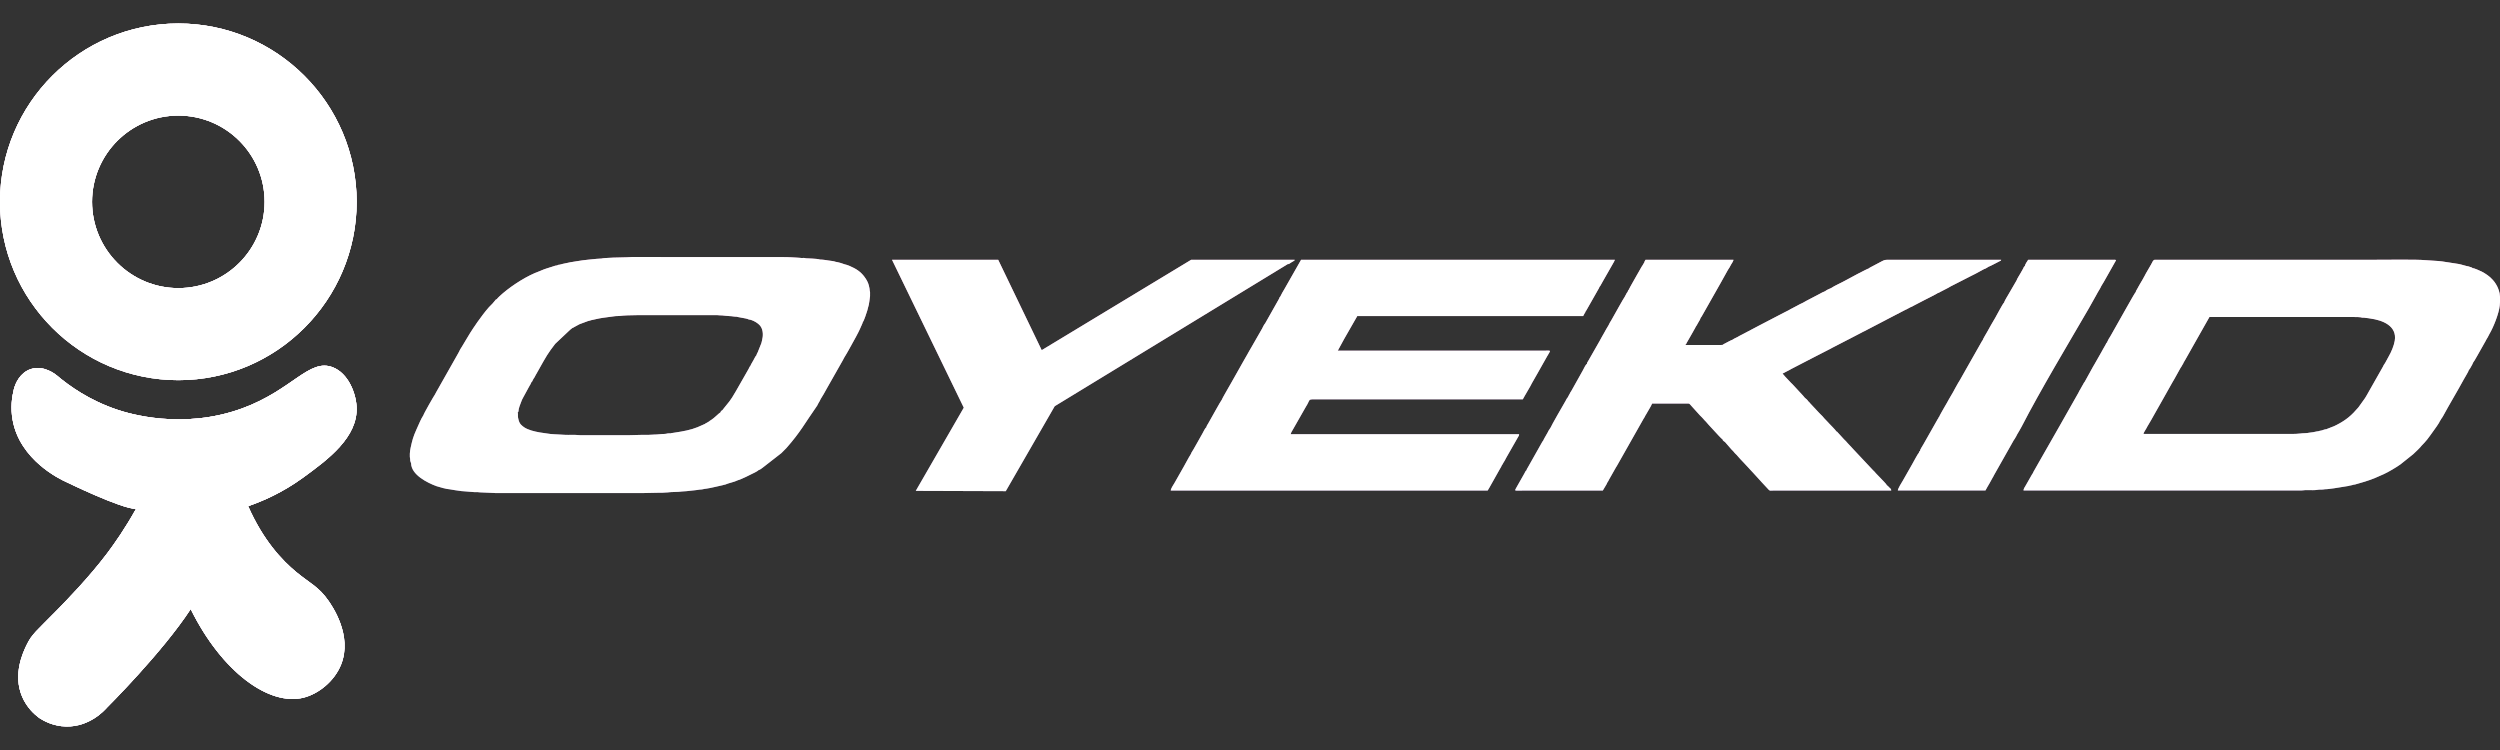
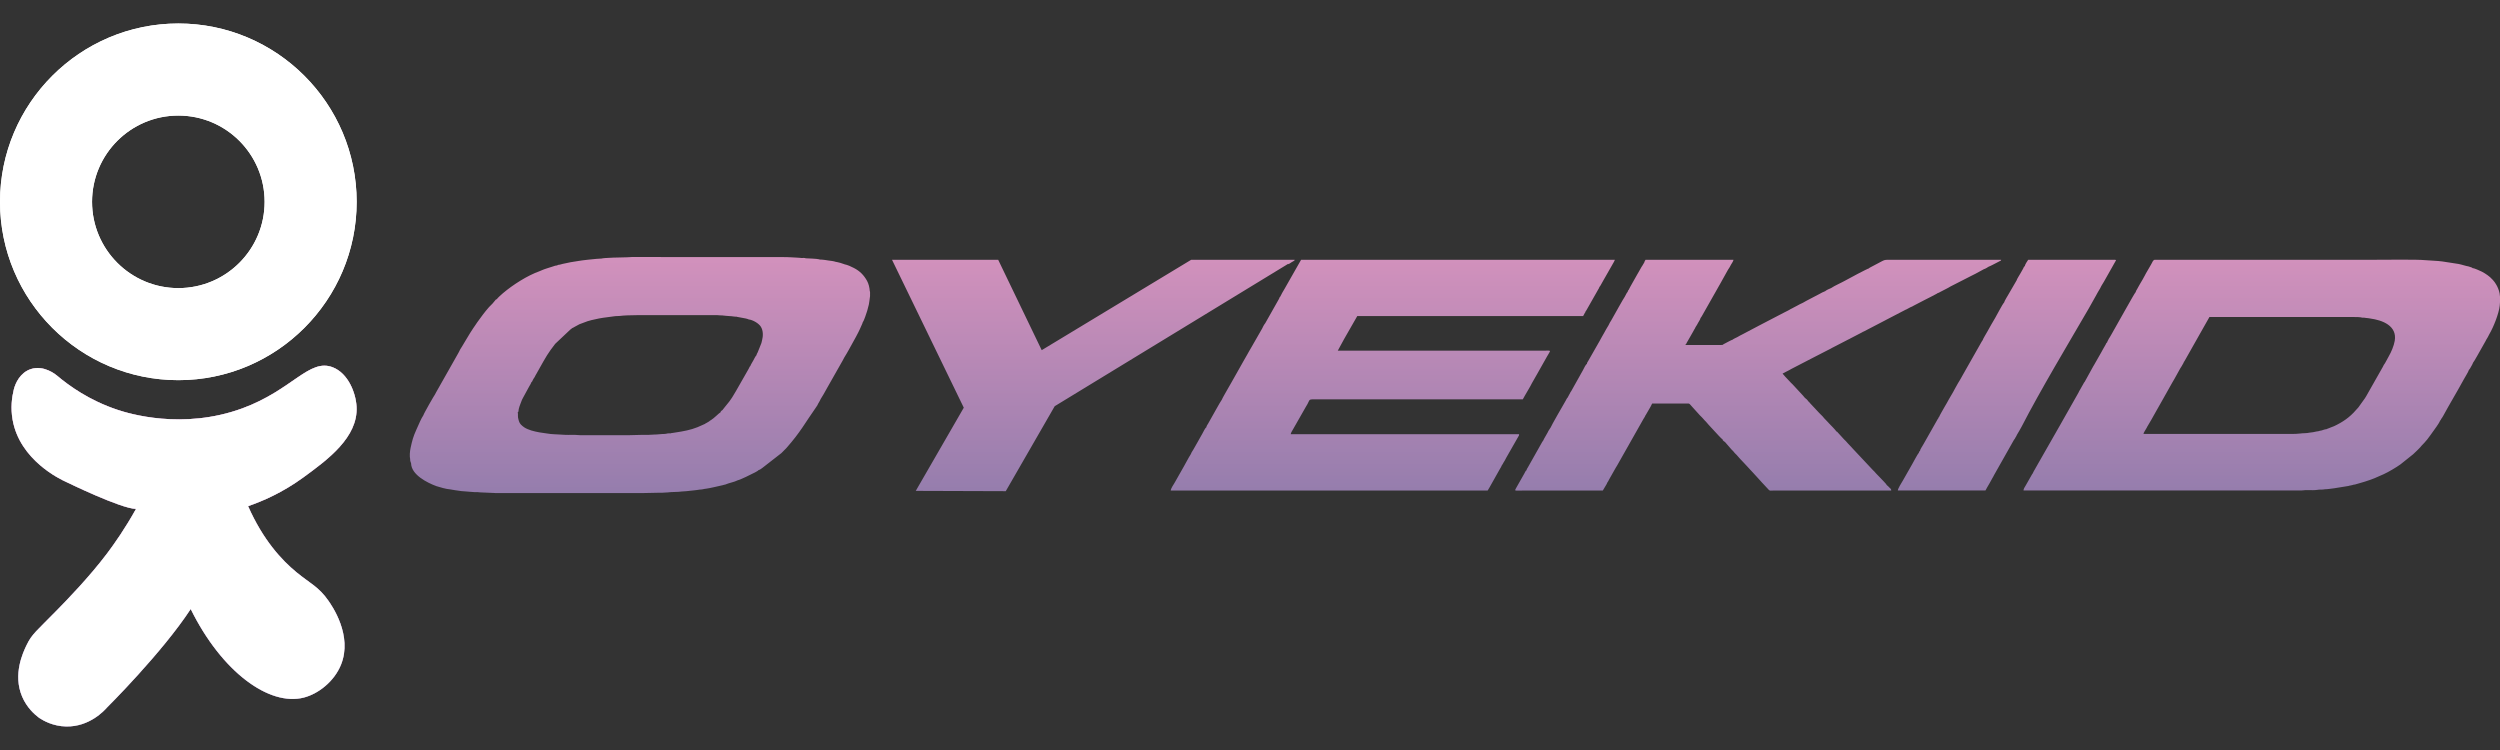
<svg xmlns="http://www.w3.org/2000/svg" id="Layer_1" viewBox="0 0 2000 600">
  <rect x="0" y="0" width="2000" height="600" fill="#333333" stroke="none" />
  <defs>
    <style>      .st0 {        fill: url(#linear-gradient2);      }      .st1 {        fill: #fff;      }      .st2 {        fill: url(#linear-gradient1);      }      .st3 {        fill: #231f20;      }      .st4 {        fill: url(#linear-gradient);        fill-rule: evenodd;      }    </style>
    <linearGradient id="linear-gradient" x1="1163.94" y1="205.58" x2="1163.94" y2="394.42" gradientUnits="userSpaceOnUse">
      <stop offset="0" stop-color="#d291bc" />
      <stop offset="1" stop-color="#957dad" />
    </linearGradient>
    <linearGradient id="linear-gradient1" x1="147.27" y1="581.21" x2="147.27" y2="292.55" gradientUnits="userSpaceOnUse">
      <stop offset="0" stop-color="#957dad" />
      <stop offset="1" stop-color="#d291bc" />
    </linearGradient>
    <linearGradient id="linear-gradient2" x1="142.67" y1="581.21" x2="142.67" y2="18.79" gradientUnits="userSpaceOnUse">
      <stop offset="0" stop-color="#957dad" />
      <stop offset="1" stop-color="#d291bc" />
    </linearGradient>
  </defs>
  <g>
    <path class="st4" d="M1594.41,381.7l.75-1.48,15.99-28.3.7-.91c.23-.41.25-.56.52-.99.41-.7.95-1.37,1.15-2.13l1.86-3.15c.7-1.2,1.3-2.2,1.9-3.38,15.07-29.26,37.14-66,53.64-94.43.6-1,.93-1.74,1.54-2.74,2.14-3.52,5.52-10.16,7.64-13.49l1-1.98c1-1.2,9.4-16.59,11.08-19.36,1.06-1.74,1.17-1.53-3.29-1.53h-66.34c-.64.96-2.64,3.85-2.65,5.03-1.11.63-.76,1.15-1.83,2.83l-1.64,2.88c-.81,1.54-2.8,4.39-3.18,5.8l-6.31,10.86c-.55.91-3.58,5.93-3.66,6.81-1.19,1.05-5.93,10.28-7.12,12.27-2.09,3.62-4.39,7.38-6.33,11.07-.75,1.43-3.48,5.69-3.73,6.89-.15.14-.12.09-.35.36l-13.01,22.92c-1.79,2.94-4.59,8.43-6.24,10.84-.8,1.57-1.61,3.02-2.51,4.48-.39.85-1.02,1.96-1.51,2.81l-3.34,5.72c-.6,1.09-1,1.84-1.6,2.91-.54.96-1.06,1.84-1.58,2.7-.75,1.32-4.55,7.84-4.78,8.76-.66.52-.34.01-.5.92l-.23.2c-.25.32-.09.09-.28.41l-11.56,20.38c-.56,1.1-2.63,3.98-2.61,5.03-.4.3-.26.13-.56.58-.25.41-.24.5-.34.91-.74.58-4.39,7.49-5.29,9.06l-7.57,13.3c-.91,1.5-3.94,6.32-3.98,7.83h70.11c1.04-2.05,2.04-3.54,3.09-5.44.55-1,.9-1.68,1.45-2.59.48-.79,1-1.98,1.49-2.68ZM605.08,284.29c-.55.39-2.01,3.24-2.45,4.1-.59,1.17-2.08,3.38-2.34,4.4-.71.6-.7,1.03-1.17,1.89-.44.79-.69,1.15-1.09,1.96l-9.31,16.29c-4.97,8.68-5.54,8.41-10.34,14.55-.38.48-.2.18-.34.55-.56.3-.45.18-.96.68-.59.58-.49.38-.6,1.09-1.3.61-4.88,4.54-7.79,6.34-.74.45-.81.3-1.34.95-.65.38-1.11.62-1.72,1.02-.36.22-.46.26-.81.45-.56.31-.29.04-.84.55l-6,2.65c-5.49,2.23-11.51,3.3-17.41,4.2l-2.83.44c-.92.09.33-.1-.45.05-.58.12-.24,0-.54.2-.93,0-1.8-.05-2.69.1-.9.15-1.42.39-2.35.4-2.97,0-5.55.5-8.42.5-1.9,0-2.88.26-4.9.26-1.76-.01-3.51-.01-5.28-.01-3.7,0-6.5.26-10.23.26h-20c-6.16,0-12.35-.03-18.51,0-1.84,0-2.61-.26-4.27-.26-4.77-.01-6.77.15-11.58-.24-3.27-.25-7.15-.18-10.92-.87l-5.93-.87c-4.34-.81-8.96-1.84-12.44-4.15-1.25-.82-1.54-1.31-2.53-2.16-.99-1.11-1.58-2.44-1.95-4.17-.25-1.09-.4-1.33-.4-2.62-.01-1.2.09-1.98-.15-3.16.49-.22.28.54.61-.91.12-.49.06-.99.19-1.57.49-2.35,2.45-6.68,2.63-7.47l.18-.3c.06-.11.21-.41.25-.49.21-.44.2-.4.43-.83l4.78-8.79c.5-.85,1.73-2.84,1.9-3.71.9-.49.15.19.69-.75.25-.45.34-.76.59-1.18.34-.61.8-1.42,1.24-1.95.53-1.17.93-1.78,1.53-2.83,3.22-5.58,7.59-13.98,11.26-18.92,1.26-1.71,2.32-3.18,3.65-4.88l12.17-11.47c.29-.2.32-.19.6-.4l.25-.21c.41-.4.08-.01.28-.35,1.28-.47,4.13-2.38,6.17-3.3l6.69-2.48c1.12-.21,1.78-.52,2.86-.78l6.19-1.35c1.24-.19,2.1-.34,3.24-.54l9.76-1.3c1.2-.16,2.36.03,3.6-.16,5.62-.85,23.79-.65,28.93-.65h48.81c1.4.11,2.44.25,4.21.25,1.55.13,4,.48,5.58.52,2.55.06,3.38.5,5.9.5.05.03.13.01.15.07.02.06.11.05.15.06l6.94,1.3c1.1.21,1.4.4,2.44.79,2.71.19,7.89,2.87,9.71,5.92,1.85,3.1,1.8,7.33.89,10.74-.21.75-.34,1.51-.54,2.24l-3.01,7.52c-.49.96-.75,1.05-.99,2.28ZM1164.55,319.49h53.68c.46-.86.9-1.64,1.43-2.59l4.6-7.93c1.55-3.19,4.03-7.04,5.69-10.18l7.62-13.5c.34-.63.65-1.13,1.03-1.74.34-.56.65-1.15.99-1.74.34-.69.81-1.09-.22-1.29-.5-.09-2.18-.01-2.79,0h-166.35l5.07-9.31,10.51-18.35h180.69c.28-.43.45-.8.71-1.3.29-.51.53-.96.79-1.46.43-.49.37-.29.43-1.01.3-.28.11-.08.39-.44.19-.24.12-.14.31-.45.33-.52.39-.65.64-1.14l8.01-14.1c.23-.41.37-.66.63-1.14.47-.86.93-1.33,1.16-2.31.51-.41,1.2-1.77,1.59-2.47.59-1.06.91-1.71,1.54-2.74l7.77-13.61c.41-.75,1.26-2.15,1.43-2.84h-251.04l-13.45,23.63c-.29.31-3.02,5.22-3.14,5.7-.7.65-.69.9-1.01,1.8l-11.1,19.65c-.51.43-2.25,3.48-2.47,4.23l-8.54,14.9c-.64,1.15-1.34,2.33-2.01,3.45-.86,1.83-2.12,3.58-3.02,5.33-.49.95-.9,1.64-1.46,2.56-.58.95-1,1.84-1.55,2.75l-7.79,13.8c-.61,1.12-1.29,2.17-1.92,3.35-.73,1.35-1.33,2.23-2.01,3.51-.79,1.49-3.45,5.92-3.92,7.21-.75.68-9.41,16.53-10.97,19.13-.51.84-1.36,1.99-1.45,3-1.08.66-2.34,3.66-3.05,4.83-.98,1.6-8.04,14.54-8.77,15.29-.49,1.43-1.23,2.39-1.98,3.63l-2.15,3.88c-.65,1.22-1.33,2.36-2.05,3.73l-7.47,13.15c-.85,1.49-2.96,4.43-3,6.04h253.56c.44-.84.89-1.49,1.4-2.36l8.51-15.13c.44-.74,1.2-1.89,1.4-2.64l.61-.88c.69-1.1.98-2,1.65-2.8.37-.84.93-1.76,1.43-2.68l9.59-16.8c.44-.72.51-.61.54-1.73h-182.69c.02-1.11,1.11-2.61,1.93-4.1l10.03-17.61c4.42-6.78.81-6.19,9.48-6.19h110.59ZM1849.83,392.16c1.88,0,3.29-.13,5.03-.4.93-.14,1.69-.1,2.66-.09,1.29,0,1.48-.17,2.39-.26,2.68,0,4.73-.56,7.19-.75l11.66-1.88c.85-.19.71-.31,1.64-.39.54-.14.99-.2,1.63-.37.89-.23.87-.37,1.91-.39l7.95-2.32c6.34-2,9.42-3.38,15.12-5.98,3.73-1.7,9.99-5.42,13.33-7.8l10.21-8.16c1.64-1.49,6-5.66,6.63-6.73l2.35-2.47c2.33-2.21,7.54-9.97,9.68-12.86.6-.81,2.55-3.77,2.8-4.66.65-.64.62-.85,1-1.64.25-.25-.04.12.34-.38.25-.31.24-.33.41-.59.25-.43.53-.87.75-1.26l2.69-4.85c.54-.9.86-1.56,1.35-2.43l8.33-14.54c1.01-1.67,1.76-3.3,2.79-5.01.56-.94.84-1.41,1.34-2.42.68-1.35,3.94-6.46,4.04-7.46l1-1.34c.78-1.5,2.11-3.46,2.34-4.52.86-.81,5.41-9.24,6.58-11.2l2.63-4.67c.53-.95.93-1.55,1.35-2.5.45-.7.86-1.38,1.29-2.15.45-.84.82-1.5,1.21-2.35,3.38-5.67,7.62-16.46,8.32-22.8.1-.86.18-1.86.23-2.91v-4.13c-.05-1.06-.18-2.06-.35-2.93-.6-2.74-1.66-5.35-2.97-7.35-.75-1.17-1.31-2.05-2.24-3.04l-.6-.65c-1.98-2.33-5.6-4.77-8.38-6.2-1.16-.6-6.35-2.95-7.57-2.9-.35-.38.15-.07-.61-.47-.29-.15-.75-.25-.95-.31-.88-.24-.93-.35-1.63-.54-1.46-.11-5.73-1.6-7.94-1.95l-12.84-1.98c-3.37-.55-11.57-.78-14.02-1.06-5.67-.64-31.87-.3-39.66-.3h-176.25c-1.5,0-1.93,1.55-3.15,3.81l-4.3,7.42c-.24.55-.46.94-.71,1.39-.31.6-.49.92-.81,1.45-.46.76-1.01,2-1.49,2.66-1.01,1.55-1.66,2.94-2.63,4.53-.51.85-.75,1.42-1.25,2.26-.5.84-.93,1.4-1.15,2.4-.87.57-15.07,26.46-17.23,30.01-.8,1.3-3.45,6.34-4.13,7.07-.41.96-1.35,2.35-1.46,3.12-.79.52-.72.94-1.23,1.84-.39.7-.71,1.25-1.1,1.91-.35.63-.68,1.21-1.1,1.93-.46.79-.74,1.36-1.15,2.1l-5.57,9.77c-.4.66-.75,1.19-1.12,1.89l-6.62,12c-.6.69-.71.91-1.18,1.84-.39.78-.71,1.23-1.09,1.9-.54.84-.81,1.51-1.36,2.44-.4.68-1.21,1.93-1.4,2.59l-14.82,26.15-15.09,26.43c-.76,1.42-1.6,2.89-2.47,4.33-.91,1.51-1.65,3.05-2.55,4.5-.68,1.18-1.19,2.02-1.76,3.33l-.21.24c-.31.43-.06.06-.29.43l-3.28,5.77c-.66,1.1-1.21,2.19-1.92,3.36-.61,1.04-1.55,2.25-1.58,3.69h222.15c1.41.01,1.9-.22,2.95-.25h5.94ZM528.66,205.58h-22.73c-1.79.03-2.75.28-4.65.26-2.93-.02-19.05.41-20,1-1.79,0-2.65.25-4.18.25l-7.02.71c-6.88.73-8.09,1.21-13.61,1.98l-6.37,1.34c-.91.18-1.25.4-2.25.6-1.34.28-1.18-.07-2.18.65-1.19,0-2.49.51-3.58.88-2.39.79-6.63,1.99-8.63,2.94-.61.29-1.09.5-1.76.74-9.95,3.56-21.43,10.93-29.36,17.65l-2.53,2.25c-.43.44-.69.7-1.13,1.12-.64.63-.81.68-1.19,1.48-.9-.02-.39-.17-1.18.69l-2.25,2.68-2.91,2.96c-3.38,3.81-6.46,8.09-9.43,12.2-.61.86-.96,1.55-1.61,2.4-.56.78-.95,1.44-1.54,2.23-2.03,2.75-9.97,16.54-10.48,17.05-.51,1.26-1.14,2.24-1.75,3.39l-17.34,30.63-1.02,1.92c-.54.6-8.87,15.06-9.29,16.68-.45.61-.94,1.54-1.34,2.25-.48.85-.77,1.56-1.18,2.38l-2.95,6.57c-2.78,6.22-3.33,8.52-4.74,14.87-.26,1.2-.51,2.89-.6,4.59v2.53c.04.66.12,1.27.25,1.81,0,1.09.01,1.08.21,1.83l.54,1.55c.18,9.17,12.87,15.57,20.33,18.29,1.76.65,8.54,2.49,10.47,2.49l4.54.75,4.93.7c1.78.24,3.34.16,5.12.41l5.13.4c.89.05,1.86-.06,2.75.01,1.04.09,1.4.24,2.78.24l10.85.46c.11.01.24.03.36.04h118.67c4.34,0,7.99-.25,12.16-.25h2.78c1.46,0,2.53-.25,4.33-.25,1.2-.02,1.46-.26,2.89-.26l5.79-.22c1.34-.01,1.46-.26,2.6-.26,1.53,0,2.03-.24,3.68-.25l7.03-.76c1.63-.06,2.2-.39,3.49-.5,1.15,0,1.66-.13,2.76-.29.99-.15,1.48-.44,2.65-.46,2.39-.25,10.55-2.2,13.2-2.79.79-.18,1.15-.41,1.98-.49,3.14-1.36,7.15-1.95,10.25-3.52,1.56-.18,10.98-4.82,12.52-5.68.5-.28.53-.24,1.02-.49.29-.14.68-.36.96-.54.7-.41,1.54-.8,1.92-1.34,1.18-.28,2.17-1.09,3.08-1.76l15.23-11.86,4-4.04c11.52-13.1,14.3-19.2,24.69-34.04.77-1.83,1.99-3.33,2.7-5.13l2.4-3.94c.84-1.52,1.52-2.7,2.34-4.19l13.01-22.94c.5-.84.75-1.29,1.11-2.11l2.05-3.4c.51-1.01,1.05-1.73,1.59-2.8l2.24-4.05c1.25-2.11,5.81-10.49,6.69-12.66l1.29-2.9c.41-.93.74-1.48,1-2.57,1.13-1.35,2.84-7.08,3.53-9.07l1.3-4.98c.4-1.75.49-3.5.8-5.58.25-.64.16-1.64.16-2.51,0-.99.13-2.13-.22-2.78-.17-2.7-.91-5.85-2.2-8.14-2.53-4.52-5.64-7.73-10.41-10.21-2.01-1.05-5.16-2.55-7.68-3.01-.04-.04-.11-.13-.13-.08l-3.14-1.04c-1.36-.39-2.6-.62-3.98-.9-.65-.4-4.59-.9-5.89-1.04-1.05-.12-1.74-.36-3.05-.47-1.3-.11-1.95-.25-3.56-.25-.32-.21.06-.02-.51-.21-1.31-.41-9.51-.79-10.66-.79-.87-.44-2.23-.22-3.39-.24-1.41-.03-1.67-.26-3.16-.26-2.02,0-4.82-.49-14.01-.5h-95.4ZM1418.25,392.41h94.73c-.03-1.38-.61-1.5-1.44-2.33-.72-.71-1.26-1.4-2.06-1.94-.24-.81-4.15-4.7-5.35-5.98l-3.45-3.57c-.59-.91-1.42-1.54-2.2-2.34l-15.99-17.04-1.42-1.55c-.86-1.15-1.98-1.88-2.9-3.08-.95-1.23-1.86-2.04-2.94-3.1l-5.03-5.5c-.64-.73-.3-.48-1.13-.85-.14-.7-5.33-5.84-6.02-6.6q-.2-.23-.35-.41l-3.31-3.47c-.62-.66-.74-1-1.38-1.65-.97-1.01-1.98-1.85-2.89-2.89l-7.04-7.53c-.56-.58-.86-1.19-1.51-1.58-.39-.83-1.85-2.21-2.7-2.76-.81-1.29-7.07-7.59-8.85-9.73-.66-.8-1.5-1.53-2.25-2.28l-4.52-4.79c-.46-.53-.53-.65-1.05-1.21-.47-.5-.8-.83-1.15-1.35l3.47-1.82c1.25-.68,2.45-1.14,3.66-1.96l18-9.31,13.11-6.73c.6-.3.48-.14.96-.55l13.65-7.04c.6-.2.56-.3,1.27-.65l9.76-5.07c.31-.21.24-.15.41-.33.71-.15.71-.17,1.24-.5l17.21-8.96s.1-.06.14-.09l15.61-8.11.53-.2,3.26-1.75c.9-.22,1.83-.86,2.69-1.31l8.28-4.3c1.92-1.01,3.54-1.85,5.49-2.79l4.92-2.59c.47-.36.1.01.31-.33,1.21-.21,1.06-.36,2.05-.87l5.63-2.91c.99-.55,1.59-.79,2.63-1.49l16.74-8.55c1.13-.56,2.15-1.06,3.35-1.68l6.69-3.64c.45-.09,1.43-.56,1.91-.83l1.86-1.15c1.02-.24,7.09-3.51,9.06-4.52.87-.44.74-.07.99-1.02h-89.96c-3.8,0-3.55.22-7.54,2.29l-7.21,3.81s-.44.24-.5.28c-.61.41-.2.08-.59.51-.94.05-16.27,8.19-18.87,9.7-2.69,1.57-9.03,4.35-11.36,6.04-.97.26-4.24,1.89-4.8,2.52-1.64.59-2.98,1.33-4.5,2.19-3.06,1.71-10.76,5.48-13.24,7.04-1.79.69-3.19,1.61-4.9,2.48-.9.45-1.54.83-2.48,1.29-1.03.5-1.6.96-2.58,1.34-.78.64-3.98,2.09-5.15,2.74l-5.26,2.73-15.11,7.87-12.81,6.76c-1.43.78-2.94,1.42-4.24,2.29-.86.43-3.14,1.44-3.77,2.05-.8.13-5.58,2.75-6.69,3.33-.99.51-.24-.22-.85.7-.59.09-.95.21-1.78.21h-28.5l.1-.25c.71-.5.66-.81,1.11-1.67.35-.68.61-1.06,1.02-1.74l4.02-7.04c.4-.7.56-1.1.98-1.79.4-.68.72-.99.93-1.76.71-.99,1.54-2.4,2.1-3.52.6-1.19,1.7-2.55,1.92-3.74l1-1.47,14.33-25.29c.45-.78.84-1.55,1.35-2.41l5.24-9.41c.39-.35,2.21-3.53,2.44-4.13.57-.95,1.92-2.88,2.01-3.93h-70.37c-.35.68-.84,1.26-.94,2.01l-1.83,3.08c-.19.19-.09.04-.31.39l-2.36,4.17c-.48.94-.9,1.51-1.38,2.39-1.85,3.43-5.38,9.31-6.74,12.16-.37.36.05-.4-.43.54-.3.57-.2.32-.26.93-.25.22-.15.1-.4.4-.15.19-.19.24-.33.45l-1.7,3.17c-.62.61-8.58,14.98-10.22,17.84-.45.78-.96,1.8-1.5,2.48-.33.69-1.06,1.93-1.25,2.47-1.33,2-2.35,4.09-3.53,6.13-.56.98-1.15,2.08-1.74,3.04-.68,1.13-1.15,2.1-1.78,3.25l-9.04,15.85c-.46.9-1.13,1.48-1.14,2.51-1.19.66-2.51,3.97-3.24,5.17l-9.18,16.41c-.62.81-1.09,1.69-1.51,2.63-.04.04-.1.05-.11.12l-1.36,2.58-.49.55c-.3.41-.21.28-.47.78-.31.62-.44.93-.78,1.48-1.02,1.68-11.69,20.27-11.86,21.15l-1.76,2.7c-.26.96-3.62,6.17-4.35,8.03-.34.32-.54.64-.8,1.12l-11.44,20.28c-.39.69-.87,1.14-.89,1.99-.83.47-1.36,1.92-1.86,2.78l-6.73,11.88c-1.14,1.97-.43,1.72,1.94,1.69,3.15-.05,6.33-.01,9.48-.01h58.12c.66-.98,1.16-1.95,1.78-3,.44-.76,1.54-2.4,1.75-3.26.62-.78,1.06-1.64,1.5-2.58l5.53-9.77.68-1.06c7.13-12.63,14.29-25.28,21.44-37.9.23-.25.03.03.31-.44.11-.18.26-.45.37-.64.31-.55.4-.55.59-1.19.51-.64.85-1.4,1.31-2.17l2.68-4.62c.31-.56,1.11-1.94,1.27-2.5l.28-.5h14.7s8.79-.01,8.79-.01c1.55,0,3.09-.01,4.64-.01,1.42,0,1.48-.18,3.17,1.85l6.92,7.66c.83.9,1.75,1.61,2.49,2.54.86,1.08,1.35,1.51,2.3,2.49l2.24,2.58,8.07,8.73c.44.53.87.89,1.36,1.39.48.47.95,1.1,1.58,1.34.2.89.04.54.66,1.2.5.54.64.62,1.25.92l5.3,6.09c.5.49.94.88,1.39,1.39.58.66.7.96,1.38,1.64.56.55.97.93,1.51,1.5l.81.94c2.24,2.68,7.17,7.51,9.19,9.92l.23.28,2.65,2.83,4.7,5.15c.97.95,1.45,1.7,2.39,2.64l5.57,5.98c.89.89,1.49.63,3.16.61ZM713.59,207.83h84.96l34.82,72.3,119.52-72.27h79.94v-.02c.85,0,1.56-.07,2.2.02h.77l-.23.14c.08.02.15.06.23.1-.45.61-1.8,1.21-2.56,1.7-.84.53-1.79,1.33-2.76,1.57.03-.12.07-.23.11-.33l-186.82,113.92-39.16,67.98-72-.24,38.42-66.55-57.42-118.33ZM1892.83,254.36c.99,0,2.53.34,3.44.46,9.56,1.3,21.59,5.72,19.52,17.86-.69,4.04-2.78,8.93-4.76,12.34l-3,5.48c-.44.41-1.57,2.41-1.75,2.97l-13.32,23.48-1.02,1.64-5.19,7.26c-5.37,6.34-9.81,10.17-17.38,14.05-1.01.53-3.35,1.68-4.54,1.97-.65.32-1.12.49-1.81.72-.5.18-.41.15-.91.34l-1.01.45c-1.39.03-2.6.66-3.64.94-.71.19-1.16.2-1.88.38-.8.2-1.02.43-2.14.44-1.28.34-4.59.98-6.02,1.01-2.14.54-4.69.29-7.09.65-2.36.35-5.13.35-7.68.35h-117.87c.09-1.05,1.3-2.63,1.76-3.53.34-.61.56-.91.93-1.59.32-.61.46-1.06.83-1.52,3.63-5.94,7.76-13.85,11.46-20.12l8.14-14.47c.53-1.01,1.12-1.8,1.67-2.85l4.87-8.78c.19-.17.09-.04.31-.39.18-.25.09-.13.28-.46l1.93-3.33v-.54c.31-.1.15,0,.51-.48.19-.25.36-.59.56-.95l7-12.4,12.52-22.13h115.15c1.7,0,5.99.03,6.98.5,1.5,0,1.94.03,3.14.25Z" />
    <g>
      <g>
        <path class="st3" d="M142.67,92.45c38.12,0,69.02,30.9,69.02,69.02s-30.9,69.02-69.02,69.02-69.02-30.9-69.02-69.02,30.9-69.02,69.02-69.02M142.67,18.79C64,18.79,0,82.79,0,161.46s64,142.67,142.67,142.67,142.67-64,142.67-142.67S221.34,18.79,142.67,18.79h0Z" />
        <path class="st2" d="M108.79,407.16c-8.72,15.63-17.09,27.57-23.15,35.62-14.5,19.26-33.23,38.34-39.95,45.23-16.25,16.68-20.07,18.94-24.51,28.24-2.68,5.61-11.08,23.2-3.48,41.05,3.73,8.75,9.86,14.2,13.58,16.99,3.52,2.33,11.17,6.68,21.58,6.9,18.7.4,30.7-12.85,32.54-14.96,0,0,44.22-43.88,67.16-79,24.79,50.32,62.8,77.94,90.45,70.84,11.63-2.98,24.35-12.85,29.79-26.3,9.47-23.39-7.27-47.23-10.25-51.46-7.76-11.04-14.35-13.44-25.42-22.55-11.82-9.73-26.66-25.7-38.65-52.84,11.22-3.85,27.35-10.68,44.23-23.01,19.24-14.05,43.86-32.03,42.54-56.55-.6-11.16-6.73-26.64-18.95-31.49-18.83-7.48-32.36,18.11-72.43,32.8-47.77,17.51-91.1,4.07-99.72,1.22-22.68-7.51-38.96-19.29-48.64-27.48-.73-.62-10.44-8.64-20.91-5.12-8.55,2.88-12.33,11.32-13.56,16.31-1.59,6.41-2.62,14.74-.99,24.07,5.66,32.54,38.44,47.9,42.64,49.78,0,0,43.88,21.48,56.11,21.69Z" />
      </g>
      <g>
-         <path class="st0" d="M142.67,92.45c38.12,0,69.02,30.9,69.02,69.02s-30.9,69.02-69.02,69.02-69.02-30.9-69.02-69.02,30.9-69.02,69.02-69.02M142.67,18.79C64,18.79,0,82.79,0,161.46s64,142.67,142.67,142.67,142.67-64,142.67-142.67S221.34,18.79,142.67,18.79h0Z" />
        <path class="st0" d="M108.79,407.16c-8.72,15.63-17.09,27.57-23.15,35.62-14.5,19.26-33.23,38.34-39.95,45.23-16.25,16.68-20.07,18.94-24.51,28.24-2.68,5.61-11.08,23.2-3.48,41.05,3.73,8.75,9.86,14.2,13.58,16.99,3.52,2.33,11.17,6.68,21.58,6.9,18.7.4,30.7-12.85,32.54-14.96,0,0,44.22-43.88,67.16-79,24.79,50.32,62.8,77.94,90.45,70.84,11.63-2.98,24.35-12.85,29.79-26.3,9.47-23.39-7.27-47.23-10.25-51.46-7.76-11.04-14.35-13.44-25.42-22.55-11.82-9.73-26.66-25.7-38.65-52.84,11.22-3.85,27.35-10.68,44.23-23.01,19.24-14.05,43.86-32.03,42.54-56.55-.6-11.16-6.73-26.64-18.95-31.49-18.83-7.48-32.36,18.11-72.43,32.8-47.77,17.51-91.1,4.07-99.72,1.22-22.68-7.51-38.96-19.29-48.64-27.48-.73-.62-10.44-8.64-20.91-5.12-8.55,2.88-12.33,11.32-13.56,16.31-1.59,6.41-2.62,14.74-.99,24.07,5.66,32.54,38.44,47.9,42.64,49.78,0,0,43.88,21.48,56.11,21.69Z" />
      </g>
    </g>
  </g>
  <g>
-     <path class="st1" d="M1594.41,381.7l.75-1.48,15.99-28.3.7-.91c.23-.41.25-.56.52-.99.41-.7.95-1.37,1.15-2.13l1.86-3.15c.7-1.2,1.3-2.2,1.9-3.38,15.07-29.26,37.14-66,53.64-94.43.6-1,.93-1.74,1.54-2.74,2.14-3.52,5.52-10.16,7.64-13.49l1-1.98c1-1.2,9.4-16.59,11.08-19.36,1.06-1.74,1.17-1.53-3.29-1.53h-66.34c-.64.96-2.64,3.85-2.65,5.03-1.11.63-.76,1.15-1.83,2.83l-1.64,2.88c-.81,1.54-2.8,4.39-3.18,5.8l-6.31,10.86c-.55.91-3.58,5.93-3.66,6.81-1.19,1.05-5.93,10.28-7.12,12.27-2.09,3.62-4.39,7.38-6.33,11.07-.75,1.43-3.48,5.69-3.73,6.89-.15.14-.12.09-.35.36l-13.01,22.92c-1.79,2.94-4.59,8.43-6.24,10.84-.8,1.57-1.61,3.02-2.51,4.48-.39.85-1.02,1.96-1.51,2.81l-3.34,5.72c-.6,1.09-1,1.84-1.6,2.91-.54.96-1.06,1.84-1.58,2.7-.75,1.32-4.55,7.84-4.78,8.76-.66.52-.34.01-.5.92l-.23.2c-.25.32-.09.09-.28.41l-11.56,20.38c-.56,1.1-2.63,3.98-2.61,5.03-.4.3-.26.13-.56.58-.25.41-.24.5-.34.91-.74.58-4.39,7.49-5.29,9.06l-7.57,13.3c-.91,1.5-3.94,6.32-3.98,7.83h70.11c1.04-2.05,2.04-3.54,3.09-5.44.55-1,.9-1.68,1.45-2.59.48-.79,1-1.98,1.49-2.68ZM605.08,284.29c-.55.39-2.01,3.24-2.45,4.1-.59,1.17-2.08,3.38-2.34,4.4-.71.6-.7,1.03-1.17,1.89-.44.79-.69,1.15-1.09,1.96l-9.31,16.29c-4.97,8.68-5.54,8.41-10.34,14.55-.38.48-.2.18-.34.55-.56.3-.45.18-.96.68-.59.58-.49.38-.6,1.09-1.3.61-4.88,4.54-7.79,6.34-.74.45-.81.3-1.34.95-.65.38-1.11.62-1.72,1.02-.36.22-.46.26-.81.45-.56.31-.29.04-.84.55l-6,2.65c-5.49,2.23-11.51,3.3-17.41,4.2l-2.83.44c-.92.09.33-.1-.45.05-.58.12-.24,0-.54.2-.93,0-1.8-.05-2.69.1-.9.15-1.42.39-2.35.4-2.97,0-5.55.5-8.42.5-1.9,0-2.88.26-4.9.26-1.76-.01-3.51-.01-5.28-.01-3.7,0-6.5.26-10.23.26h-20c-6.16,0-12.35-.03-18.51,0-1.84,0-2.61-.26-4.27-.26-4.77-.01-6.77.15-11.58-.24-3.27-.25-7.15-.18-10.92-.87l-5.93-.87c-4.34-.81-8.96-1.84-12.44-4.15-1.25-.82-1.54-1.31-2.53-2.16-.99-1.11-1.58-2.44-1.95-4.17-.25-1.09-.4-1.33-.4-2.62-.01-1.2.09-1.98-.15-3.16.49-.22.28.54.61-.91.12-.49.06-.99.19-1.57.49-2.35,2.45-6.68,2.63-7.47l.18-.3c.06-.11.21-.41.25-.49.21-.44.2-.4.43-.83l4.78-8.79c.5-.85,1.73-2.84,1.9-3.71.9-.49.15.19.69-.75.25-.45.34-.76.59-1.18.34-.61.8-1.42,1.24-1.95.53-1.17.93-1.78,1.53-2.83,3.22-5.58,7.59-13.98,11.26-18.92,1.26-1.71,2.32-3.18,3.65-4.88l12.17-11.47c.29-.2.32-.19.6-.4l.25-.21c.41-.4.08-.01.28-.35,1.28-.47,4.13-2.38,6.17-3.3l6.69-2.48c1.12-.21,1.78-.52,2.86-.78l6.19-1.35c1.24-.19,2.1-.34,3.24-.54l9.76-1.3c1.2-.16,2.36.03,3.6-.16,5.62-.85,23.79-.65,28.93-.65h48.81c1.4.11,2.44.25,4.21.25,1.55.13,4,.48,5.58.52,2.55.06,3.38.5,5.9.5.05.03.13.01.15.07.02.06.11.05.15.06l6.94,1.3c1.1.21,1.4.4,2.44.79,2.71.19,7.89,2.87,9.71,5.92,1.85,3.1,1.8,7.33.89,10.74-.21.75-.34,1.51-.54,2.24l-3.01,7.52c-.49.96-.75,1.05-.99,2.28ZM1164.55,319.49h53.68c.46-.86.9-1.64,1.43-2.59l4.6-7.93c1.55-3.19,4.03-7.04,5.69-10.18l7.62-13.5c.34-.63.65-1.13,1.03-1.74.34-.56.65-1.15.99-1.74.34-.69.81-1.09-.22-1.29-.5-.09-2.18-.01-2.79,0h-166.35l5.07-9.31,10.51-18.35h180.69c.28-.43.45-.8.71-1.3.29-.51.53-.96.79-1.46.43-.49.37-.29.43-1.01.3-.28.11-.08.39-.44.19-.24.12-.14.31-.45.33-.52.39-.65.64-1.14l8.01-14.1c.23-.41.37-.66.63-1.14.47-.86.93-1.33,1.16-2.31.51-.41,1.2-1.77,1.59-2.47.59-1.06.91-1.71,1.54-2.74l7.77-13.61c.41-.75,1.26-2.15,1.43-2.84h-251.04l-13.45,23.63c-.29.31-3.02,5.22-3.14,5.7-.7.65-.69.9-1.01,1.8l-11.1,19.65c-.51.43-2.25,3.48-2.47,4.23l-8.54,14.9c-.64,1.15-1.34,2.33-2.01,3.45-.86,1.83-2.12,3.58-3.02,5.33-.49.95-.9,1.64-1.46,2.56-.58.95-1,1.84-1.55,2.75l-7.79,13.8c-.61,1.12-1.29,2.17-1.92,3.35-.73,1.35-1.33,2.23-2.01,3.51-.79,1.49-3.45,5.92-3.92,7.21-.75.68-9.41,16.53-10.97,19.13-.51.84-1.36,1.99-1.45,3-1.08.66-2.34,3.66-3.05,4.83-.98,1.6-8.04,14.54-8.77,15.29-.49,1.43-1.23,2.39-1.98,3.63l-2.15,3.88c-.65,1.22-1.33,2.36-2.05,3.73l-7.47,13.15c-.85,1.49-2.96,4.43-3,6.04h253.56c.44-.84.89-1.49,1.4-2.36l8.51-15.13c.44-.74,1.2-1.89,1.4-2.64l.61-.88c.69-1.1.98-2,1.65-2.8.37-.84.93-1.76,1.43-2.68l9.59-16.8c.44-.72.51-.61.54-1.73h-182.69c.02-1.11,1.11-2.61,1.93-4.1l10.03-17.61c4.42-6.78.81-6.19,9.48-6.19h110.59ZM1849.83,392.16c1.88,0,3.29-.13,5.03-.4.93-.14,1.69-.1,2.66-.09,1.29,0,1.48-.17,2.39-.26,2.68,0,4.73-.56,7.19-.75l11.66-1.88c.85-.19.71-.31,1.64-.39.54-.14.99-.2,1.63-.37.89-.23.87-.37,1.91-.39l7.95-2.32c6.34-2,9.42-3.38,15.12-5.98,3.73-1.7,9.99-5.42,13.33-7.8l10.21-8.16c1.64-1.49,6-5.66,6.63-6.73l2.35-2.47c2.33-2.21,7.54-9.97,9.68-12.86.6-.81,2.55-3.77,2.8-4.66.65-.64.62-.85,1-1.64.25-.25-.04.12.34-.38.25-.31.24-.33.41-.59.25-.43.53-.87.75-1.26l2.69-4.85c.54-.9.86-1.56,1.35-2.43l8.33-14.54c1.01-1.67,1.76-3.3,2.79-5.01.56-.94.84-1.41,1.34-2.42.68-1.35,3.94-6.46,4.04-7.46l1-1.34c.78-1.5,2.11-3.46,2.34-4.52.86-.81,5.41-9.24,6.58-11.2l2.63-4.67c.53-.95.93-1.55,1.35-2.5.45-.7.86-1.38,1.29-2.15.45-.84.82-1.5,1.21-2.35,3.38-5.67,7.62-16.46,8.32-22.8.1-.86.18-1.86.23-2.91v-4.13c-.05-1.06-.18-2.06-.35-2.93-.6-2.74-1.66-5.35-2.97-7.35-.75-1.17-1.31-2.05-2.24-3.04l-.6-.65c-1.98-2.33-5.6-4.77-8.38-6.2-1.16-.6-6.35-2.95-7.57-2.9-.35-.38.15-.07-.61-.47-.29-.15-.75-.25-.95-.31-.88-.24-.93-.35-1.63-.54-1.46-.11-5.73-1.6-7.94-1.95l-12.84-1.98c-3.37-.55-11.57-.78-14.02-1.06-5.67-.64-31.87-.3-39.66-.3h-176.25c-1.5,0-1.93,1.55-3.15,3.81l-4.3,7.42c-.24.55-.46.94-.71,1.39-.31.6-.49.92-.81,1.45-.46.76-1.01,2-1.49,2.66-1.01,1.55-1.66,2.94-2.63,4.53-.51.85-.75,1.42-1.25,2.26-.5.84-.93,1.4-1.15,2.4-.87.57-15.07,26.46-17.23,30.01-.8,1.3-3.45,6.34-4.13,7.07-.41.96-1.35,2.35-1.46,3.12-.79.52-.72.94-1.23,1.84-.39.7-.71,1.25-1.1,1.91-.35.63-.68,1.21-1.1,1.93-.46.79-.74,1.36-1.15,2.1l-5.57,9.77c-.4.66-.75,1.19-1.12,1.89l-6.62,12c-.6.69-.71.91-1.18,1.84-.39.78-.71,1.23-1.09,1.9-.54.84-.81,1.51-1.36,2.44-.4.68-1.21,1.93-1.4,2.59l-14.82,26.15-15.09,26.43c-.76,1.42-1.6,2.89-2.47,4.33-.91,1.51-1.65,3.05-2.55,4.5-.68,1.18-1.19,2.02-1.76,3.33l-.21.24c-.31.43-.06.06-.29.43l-3.28,5.77c-.66,1.1-1.21,2.19-1.92,3.36-.61,1.04-1.55,2.25-1.58,3.69h222.15c1.41.01,1.9-.22,2.95-.25h5.94ZM528.66,205.58h-22.73c-1.79.03-2.75.28-4.65.26-2.93-.02-19.05.41-20,1-1.79,0-2.65.25-4.18.25l-7.02.71c-6.88.73-8.09,1.21-13.61,1.98l-6.37,1.34c-.91.18-1.25.4-2.25.6-1.34.28-1.18-.07-2.18.65-1.19,0-2.49.51-3.58.88-2.39.79-6.63,1.99-8.63,2.94-.61.29-1.09.5-1.76.74-9.95,3.56-21.43,10.93-29.36,17.65l-2.53,2.25c-.43.44-.69.7-1.13,1.12-.64.63-.81.68-1.19,1.48-.9-.02-.39-.17-1.18.69l-2.25,2.68-2.91,2.96c-3.38,3.81-6.46,8.09-9.43,12.2-.61.86-.96,1.55-1.61,2.4-.56.78-.95,1.44-1.54,2.23-2.03,2.75-9.97,16.54-10.48,17.05-.51,1.26-1.14,2.24-1.75,3.39l-17.34,30.63-1.02,1.92c-.54.6-8.87,15.06-9.29,16.68-.45.61-.94,1.54-1.34,2.25-.48.85-.77,1.56-1.18,2.38l-2.95,6.57c-2.78,6.22-3.33,8.52-4.74,14.87-.26,1.2-.51,2.89-.6,4.59v2.53c.04.66.12,1.27.25,1.81,0,1.09.01,1.08.21,1.83l.54,1.55c.18,9.17,12.87,15.57,20.33,18.29,1.76.65,8.54,2.49,10.47,2.49l4.54.75,4.93.7c1.78.24,3.34.16,5.12.41l5.13.4c.89.05,1.86-.06,2.75.01,1.04.09,1.4.24,2.78.24l10.85.46c.11.01.24.03.36.04h118.67c4.34,0,7.99-.25,12.16-.25h2.78c1.46,0,2.53-.25,4.33-.25,1.2-.02,1.46-.26,2.89-.26l5.79-.22c1.34-.01,1.46-.26,2.6-.26,1.53,0,2.03-.24,3.68-.25l7.03-.76c1.63-.06,2.2-.39,3.49-.5,1.15,0,1.66-.13,2.76-.29.99-.15,1.48-.44,2.65-.46,2.39-.25,10.55-2.2,13.2-2.79.79-.18,1.15-.41,1.98-.49,3.14-1.36,7.15-1.95,10.25-3.52,1.56-.18,10.98-4.82,12.52-5.68.5-.28.53-.24,1.02-.49.29-.14.68-.36.96-.54.7-.41,1.54-.8,1.92-1.34,1.18-.28,2.17-1.09,3.08-1.76l15.23-11.86,4-4.04c11.52-13.1,14.3-19.2,24.69-34.04.77-1.83,1.99-3.33,2.7-5.13l2.4-3.94c.84-1.52,1.52-2.7,2.34-4.19l13.01-22.94c.5-.84.75-1.29,1.11-2.11l2.05-3.4c.51-1.01,1.05-1.73,1.59-2.8l2.24-4.05c1.25-2.11,5.81-10.49,6.69-12.66l1.29-2.9c.41-.93.74-1.48,1-2.57,1.13-1.35,2.84-7.08,3.53-9.07l1.3-4.98c.4-1.75.49-3.5.8-5.58.25-.64.16-1.64.16-2.51,0-.99.13-2.13-.22-2.78-.17-2.7-.91-5.85-2.2-8.14-2.53-4.52-5.64-7.73-10.41-10.21-2.01-1.05-5.16-2.55-7.68-3.01-.04-.04-.11-.13-.13-.08l-3.14-1.04c-1.36-.39-2.6-.62-3.98-.9-.65-.4-4.59-.9-5.89-1.04-1.05-.12-1.74-.36-3.05-.47-1.3-.11-1.95-.25-3.56-.25-.32-.21.06-.02-.51-.21-1.31-.41-9.51-.79-10.66-.79-.87-.44-2.23-.22-3.39-.24-1.41-.03-1.67-.26-3.16-.26-2.02,0-4.82-.49-14.01-.5h-95.4ZM1418.25,392.41h94.73c-.03-1.38-.61-1.5-1.44-2.33-.72-.71-1.26-1.4-2.06-1.94-.24-.81-4.15-4.7-5.35-5.98l-3.45-3.57c-.59-.91-1.42-1.54-2.2-2.34l-15.99-17.04-1.42-1.55c-.86-1.15-1.98-1.88-2.9-3.08-.95-1.23-1.86-2.04-2.94-3.1l-5.03-5.5c-.64-.73-.3-.48-1.13-.85-.14-.7-5.33-5.84-6.02-6.6q-.2-.23-.35-.41l-3.31-3.47c-.62-.66-.74-1-1.38-1.65-.97-1.01-1.98-1.85-2.89-2.89l-7.04-7.53c-.56-.58-.86-1.19-1.51-1.58-.39-.83-1.85-2.21-2.7-2.76-.81-1.29-7.07-7.59-8.85-9.73-.66-.8-1.5-1.53-2.25-2.28l-4.52-4.79c-.46-.53-.53-.65-1.05-1.21-.47-.5-.8-.83-1.15-1.35l3.47-1.82c1.25-.68,2.45-1.14,3.66-1.96l18-9.31,13.11-6.73c.6-.3.48-.14.96-.55l13.65-7.04c.6-.2.56-.3,1.27-.65l9.76-5.07c.31-.21.24-.15.41-.33.71-.15.71-.17,1.24-.5l17.21-8.96s.1-.06.14-.09l15.61-8.11.53-.2,3.26-1.75c.9-.22,1.83-.86,2.69-1.31l8.28-4.3c1.92-1.01,3.54-1.85,5.49-2.79l4.92-2.59c.47-.36.1.01.31-.33,1.21-.21,1.06-.36,2.05-.87l5.63-2.91c.99-.55,1.59-.79,2.63-1.49l16.74-8.55c1.13-.56,2.15-1.06,3.35-1.68l6.69-3.64c.45-.09,1.43-.56,1.91-.83l1.86-1.15c1.02-.24,7.09-3.51,9.06-4.52.87-.44.74-.07.99-1.02h-89.96c-3.8,0-3.55.22-7.54,2.29l-7.21,3.81s-.44.24-.5.28c-.61.41-.2.08-.59.51-.94.05-16.27,8.19-18.87,9.7-2.69,1.57-9.03,4.35-11.36,6.04-.97.26-4.24,1.89-4.8,2.52-1.64.59-2.98,1.33-4.5,2.19-3.06,1.71-10.76,5.48-13.24,7.04-1.79.69-3.19,1.61-4.9,2.48-.9.45-1.54.83-2.48,1.29-1.03.5-1.6.96-2.58,1.34-.78.64-3.98,2.09-5.15,2.74l-5.26,2.73-15.11,7.87-12.81,6.76c-1.43.78-2.94,1.42-4.24,2.29-.86.43-3.14,1.44-3.77,2.05-.8.13-5.58,2.75-6.69,3.33-.99.51-.24-.22-.85.7-.59.09-.95.21-1.78.21h-28.5l.1-.25c.71-.5.66-.81,1.11-1.67.35-.68.61-1.06,1.02-1.74l4.02-7.04c.4-.7.56-1.1.98-1.79.4-.68.72-.99.93-1.76.71-.99,1.54-2.4,2.1-3.52.6-1.19,1.7-2.55,1.92-3.74l1-1.47,14.33-25.29c.45-.78.84-1.55,1.35-2.41l5.24-9.41c.39-.35,2.21-3.53,2.44-4.13.57-.95,1.92-2.88,2.01-3.93h-70.37c-.35.68-.84,1.26-.94,2.01l-1.83,3.08c-.19.19-.09.04-.31.39l-2.36,4.17c-.48.94-.9,1.51-1.38,2.39-1.85,3.43-5.38,9.31-6.74,12.16-.37.36.05-.4-.43.54-.3.57-.2.32-.26.93-.25.22-.15.1-.4.4-.15.19-.19.24-.33.45l-1.7,3.17c-.62.61-8.58,14.98-10.22,17.84-.45.78-.96,1.8-1.5,2.48-.33.69-1.06,1.93-1.25,2.47-1.33,2-2.35,4.09-3.53,6.13-.56.98-1.15,2.08-1.74,3.04-.68,1.13-1.15,2.1-1.78,3.25l-9.04,15.85c-.46.9-1.13,1.48-1.14,2.51-1.19.66-2.51,3.97-3.24,5.17l-9.18,16.41c-.62.81-1.09,1.69-1.51,2.63-.04.04-.1.05-.11.12l-1.36,2.58-.49.55c-.3.41-.21.28-.47.78-.31.62-.44.93-.78,1.48-1.02,1.68-11.69,20.27-11.86,21.15l-1.76,2.7c-.26.96-3.62,6.17-4.35,8.03-.34.32-.54.64-.8,1.12l-11.44,20.28c-.39.69-.87,1.14-.89,1.99-.83.47-1.36,1.92-1.86,2.78l-6.73,11.88c-1.14,1.97-.43,1.72,1.94,1.69,3.15-.05,6.33-.01,9.48-.01h58.12c.66-.98,1.16-1.95,1.78-3,.44-.76,1.54-2.4,1.75-3.26.62-.78,1.06-1.64,1.5-2.58l5.53-9.77.68-1.06c7.13-12.63,14.29-25.28,21.44-37.9.23-.25.03.03.31-.44.11-.18.26-.45.37-.64.31-.55.4-.55.59-1.19.51-.64.85-1.4,1.31-2.17l2.68-4.62c.31-.56,1.11-1.94,1.27-2.5l.28-.5h14.7s8.79-.01,8.79-.01c1.55,0,3.09-.01,4.64-.01,1.42,0,1.48-.18,3.17,1.85l6.92,7.66c.83.9,1.75,1.61,2.49,2.54.86,1.08,1.35,1.51,2.3,2.49l2.24,2.58,8.07,8.73c.44.53.87.89,1.36,1.39.48.47.95,1.1,1.58,1.34.2.89.04.54.66,1.2.5.54.64.62,1.25.92l5.3,6.09c.5.49.94.88,1.39,1.39.58.66.7.96,1.38,1.64.56.55.97.93,1.51,1.5l.81.94c2.24,2.68,7.17,7.51,9.19,9.92l.23.28,2.65,2.83,4.7,5.15c.97.95,1.45,1.7,2.39,2.64l5.57,5.98c.89.89,1.49.63,3.16.61ZM713.59,207.83h84.96l34.82,72.3,119.52-72.27h79.94v-.02c.85,0,1.56-.07,2.2.02h.77l-.23.14c.08.02.15.06.23.1-.45.61-1.8,1.21-2.56,1.7-.84.53-1.79,1.33-2.76,1.57.03-.12.07-.23.11-.33l-186.82,113.92-39.16,67.98-72-.24,38.42-66.55-57.42-118.33ZM1892.83,254.36c.99,0,2.53.34,3.44.46,9.56,1.3,21.59,5.72,19.52,17.86-.69,4.04-2.78,8.93-4.76,12.34l-3,5.48c-.44.41-1.57,2.41-1.75,2.97l-13.32,23.48-1.02,1.64-5.19,7.26c-5.37,6.34-9.81,10.17-17.38,14.05-1.01.53-3.35,1.68-4.54,1.97-.65.32-1.12.49-1.81.72-.5.18-.41.15-.91.34l-1.01.45c-1.39.03-2.6.66-3.64.94-.71.19-1.16.2-1.88.38-.8.2-1.02.43-2.14.44-1.28.34-4.59.98-6.02,1.01-2.14.54-4.69.29-7.09.65-2.36.35-5.13.35-7.68.35h-117.87c.09-1.05,1.3-2.63,1.76-3.53.34-.61.56-.91.93-1.59.32-.61.46-1.06.83-1.52,3.63-5.94,7.76-13.85,11.46-20.12l8.14-14.47c.53-1.01,1.12-1.8,1.67-2.85l4.87-8.78c.19-.17.09-.04.31-.39.18-.25.09-.13.28-.46l1.93-3.33v-.54c.31-.1.15,0,.51-.48.19-.25.36-.59.56-.95l7-12.4,12.52-22.13h115.15c1.7,0,5.99.03,6.98.5,1.5,0,1.94.03,3.14.25Z" />
    <g>
      <g>
        <path class="st1" d="M142.67,92.45c38.12,0,69.02,30.9,69.02,69.02s-30.9,69.02-69.02,69.02-69.02-30.9-69.02-69.02,30.9-69.02,69.02-69.02M142.67,18.79C64,18.79,0,82.79,0,161.46s64,142.67,142.67,142.67,142.67-64,142.67-142.67S221.34,18.79,142.67,18.79h0Z" />
-         <path class="st1" d="M108.79,407.16c-8.72,15.63-17.09,27.57-23.15,35.62-14.5,19.26-33.23,38.34-39.95,45.23-16.25,16.68-20.07,18.94-24.51,28.24-2.68,5.61-11.08,23.2-3.48,41.05,3.73,8.75,9.86,14.2,13.58,16.99,3.52,2.33,11.17,6.68,21.58,6.9,18.7.4,30.7-12.85,32.54-14.96,0,0,44.22-43.88,67.16-79,24.79,50.32,62.8,77.94,90.45,70.84,11.63-2.98,24.35-12.85,29.79-26.3,9.47-23.39-7.27-47.23-10.25-51.46-7.76-11.04-14.35-13.44-25.42-22.55-11.82-9.73-26.66-25.7-38.65-52.84,11.22-3.85,27.35-10.68,44.23-23.01,19.24-14.05,43.86-32.03,42.54-56.55-.6-11.16-6.73-26.64-18.95-31.49-18.83-7.48-32.36,18.11-72.43,32.8-47.77,17.51-91.1,4.07-99.72,1.22-22.68-7.51-38.96-19.29-48.64-27.48-.73-.62-10.44-8.64-20.91-5.12-8.55,2.88-12.33,11.32-13.56,16.31-1.59,6.41-2.62,14.74-.99,24.07,5.66,32.54,38.44,47.9,42.64,49.78,0,0,43.88,21.48,56.11,21.69Z" />
      </g>
      <g>
        <path class="st1" d="M142.67,92.45c38.12,0,69.02,30.9,69.02,69.02s-30.9,69.02-69.02,69.02-69.02-30.9-69.02-69.02,30.9-69.02,69.02-69.02M142.67,18.79C64,18.79,0,82.79,0,161.46s64,142.67,142.67,142.67,142.67-64,142.67-142.67S221.34,18.79,142.67,18.79h0Z" />
-         <path class="st1" d="M108.79,407.16c-8.72,15.63-17.09,27.57-23.15,35.62-14.5,19.26-33.23,38.34-39.95,45.23-16.25,16.68-20.07,18.94-24.51,28.24-2.68,5.61-11.08,23.2-3.48,41.05,3.73,8.75,9.86,14.2,13.58,16.99,3.52,2.33,11.17,6.68,21.58,6.9,18.7.4,30.7-12.85,32.54-14.96,0,0,44.22-43.88,67.16-79,24.79,50.32,62.8,77.94,90.45,70.84,11.63-2.98,24.35-12.85,29.79-26.3,9.47-23.39-7.27-47.23-10.25-51.46-7.76-11.04-14.35-13.44-25.42-22.55-11.82-9.73-26.66-25.7-38.65-52.84,11.22-3.85,27.35-10.68,44.23-23.01,19.24-14.05,43.86-32.03,42.54-56.55-.6-11.16-6.73-26.64-18.95-31.49-18.83-7.48-32.36,18.11-72.43,32.8-47.77,17.51-91.1,4.07-99.72,1.22-22.68-7.51-38.96-19.29-48.64-27.48-.73-.62-10.44-8.64-20.91-5.12-8.55,2.88-12.33,11.32-13.56,16.31-1.59,6.41-2.62,14.74-.99,24.07,5.66,32.54,38.44,47.9,42.64,49.78,0,0,43.88,21.48,56.11,21.69Z" />
      </g>
      <g>
-         <path class="st1" d="M142.67,92.45c38.12,0,69.02,30.9,69.02,69.02s-30.9,69.02-69.02,69.02-69.02-30.9-69.02-69.02,30.9-69.02,69.02-69.02M142.67,18.79C64,18.79,0,82.79,0,161.46s64,142.67,142.67,142.67,142.67-64,142.67-142.67S221.34,18.79,142.67,18.79h0Z" />
        <path class="st1" d="M108.79,407.16c-8.72,15.63-17.09,27.57-23.15,35.62-14.5,19.26-33.23,38.34-39.95,45.23-16.25,16.68-20.07,18.94-24.51,28.24-2.68,5.61-11.08,23.2-3.48,41.05,3.73,8.75,9.86,14.2,13.58,16.99,3.52,2.33,11.17,6.68,21.58,6.9,18.7.4,30.7-12.85,32.54-14.96,0,0,44.22-43.88,67.16-79,24.79,50.32,62.8,77.94,90.45,70.84,11.63-2.98,24.35-12.85,29.79-26.3,9.47-23.39-7.27-47.23-10.25-51.46-7.76-11.04-14.35-13.44-25.42-22.55-11.82-9.73-26.66-25.7-38.65-52.84,11.22-3.85,27.35-10.68,44.23-23.01,19.24-14.05,43.86-32.03,42.54-56.55-.6-11.16-6.73-26.64-18.95-31.49-18.83-7.48-32.36,18.11-72.43,32.8-47.77,17.51-91.1,4.07-99.72,1.22-22.68-7.51-38.96-19.29-48.64-27.48-.73-.62-10.44-8.64-20.91-5.12-8.55,2.88-12.33,11.32-13.56,16.31-1.59,6.41-2.62,14.74-.99,24.07,5.66,32.54,38.44,47.9,42.64,49.78,0,0,43.88,21.48,56.11,21.69Z" />
      </g>
    </g>
  </g>
</svg>